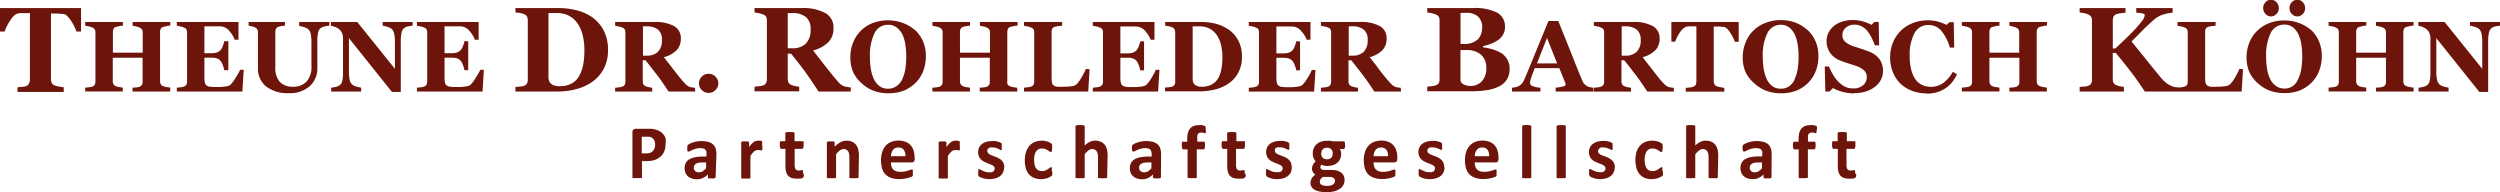
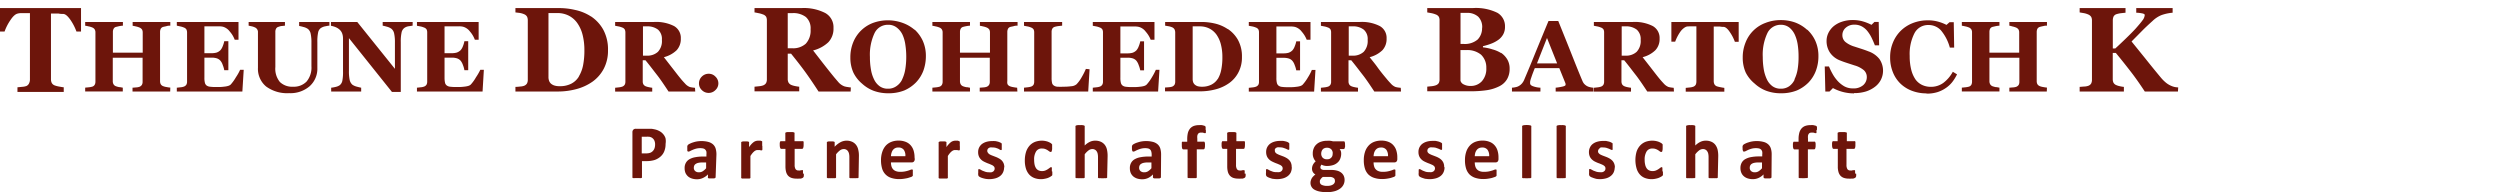
<svg xmlns="http://www.w3.org/2000/svg" id="Layer_1" data-name="Layer 1" viewBox="0 0 426.73 32.81">
  <defs>
    <style>.cls-1{fill:#6d150b}</style>
  </defs>
  <path class="cls-1" d="M113.84 30.29a1.58 1.58 0 0 0-.15-.73 1.17 1.17 0 0 0-.39-.43 1.32 1.32 0 0 0-.48-.17 4.55 4.55 0 0 0-.53 0h-.73v2.84h.77a2 2 0 0 0 .7-.11 1.23 1.23 0 0 0 .45-.32 1.29 1.29 0 0 0 .27-.47 2 2 0 0 0 .09-.61m1.79-.12a3.33 3.33 0 0 1-.22 1.26 2.34 2.34 0 0 1-.65.92 3 3 0 0 1-1 .58 4.88 4.88 0 0 1-1.46.19h-.7v2.7a.21.21 0 0 1 0 .11.27.27 0 0 1-.15.09 1.2 1.2 0 0 1-.26 0h-.82a1.31 1.31 0 0 1-.27 0 .22.22 0 0 1-.13-.09.15.15 0 0 1 0-.11v-7.6a.62.62 0 0 1 .16-.47.57.57 0 0 1 .42-.15h2.57c.18 0 .4.05.65.1a2.77 2.77 0 0 1 .77.28 2.09 2.09 0 0 1 .66.51 2 2 0 0 1 .42.73 2.67 2.67 0 0 1 .01.95ZM122.55 33.35h-.63a3.2 3.2 0 0 0-.67.06 1.3 1.3 0 0 0-.46.18.7.7 0 0 0-.26.28.92.92 0 0 0-.08.38.73.73 0 0 0 .23.57.94.94 0 0 0 .65.21 1.17 1.17 0 0 0 .63-.17 2.71 2.71 0 0 0 .59-.52Zm1.62 2.5a.15.15 0 0 1-.07.14.42.42 0 0 1-.2.08h-.85a.37.37 0 0 1-.19-.08.16.16 0 0 1 0-.14v-.46a2.76 2.76 0 0 1-.86.61 2.31 2.31 0 0 1-1 .22 2.82 2.82 0 0 1-.85-.12 1.93 1.93 0 0 1-.68-.36 1.86 1.86 0 0 1-.44-.59 2.12 2.12 0 0 1-.15-.83 1.76 1.76 0 0 1 .2-.88 1.59 1.59 0 0 1 .59-.62 3 3 0 0 1 1-.36 6.88 6.88 0 0 1 1.36-.12h.57V32a2.21 2.21 0 0 0 0-.48.79.79 0 0 0-.19-.35.67.67 0 0 0-.34-.2 1.9 1.9 0 0 0-.52-.06 2.7 2.7 0 0 0-.73.09 4.14 4.14 0 0 0-.57.2 4.27 4.27 0 0 0-.42.2.6.6 0 0 1-.27.09.16.16 0 0 1-.12 0 .45.45 0 0 1-.1-.13 1.08 1.08 0 0 1 0-.21 1.18 1.18 0 0 1 0-.27 1.27 1.27 0 0 1 0-.32.53.53 0 0 1 .12-.22 1.28 1.28 0 0 1 .33-.2 2.93 2.93 0 0 1 .53-.21 4.1 4.1 0 0 1 .67-.17 4.56 4.56 0 0 1 .75-.06 4.46 4.46 0 0 1 1.17.14 2 2 0 0 1 .8.41 1.6 1.6 0 0 1 .46.71 3.54 3.54 0 0 1 .14 1ZM132.15 30.54v.39a1 1 0 0 1 0 .23.18.18 0 0 1-.07.12.16.16 0 0 1-.11 0 .23.23 0 0 1-.11 0l-.15-.05h-.39a.67.67 0 0 0-.28.06.84.84 0 0 0-.28.17 2.26 2.26 0 0 0-.31.31 4.33 4.33 0 0 0-.34.48v3.64a.21.21 0 0 1 0 .11.31.31 0 0 1-.14.09 1.31 1.31 0 0 1-.25 0 2.3 2.3 0 0 1-.4 0 2.36 2.36 0 0 1-.4 0h-.25a.33.33 0 0 1-.13-.09.15.15 0 0 1 0-.11V30a.2.2 0 0 1 0-.11s.06-.06.12-.09l.22-.05h.68l.21.05c.05 0 .09.05.11.09a.2.2 0 0 1 0 .11v.73a6 6 0 0 1 .43-.54 3.62 3.62 0 0 1 .39-.34 1.22 1.22 0 0 1 .37-.17 1.49 1.49 0 0 1 .36-.05h.39l.18.06.12.06a.18.18 0 0 1 0 .07.81.81 0 0 1 0 .11V30.5M139.22 35.26a2.36 2.36 0 0 1 0 .44.41.41 0 0 1-.1.21.38.38 0 0 1-.17.11 1 1 0 0 1-.27.09h-.33a2.17 2.17 0 0 1-.36 0 2.68 2.68 0 0 1-.85-.12 1.44 1.44 0 0 1-.6-.38 1.61 1.61 0 0 1-.34-.65 3.59 3.59 0 0 1-.11-.93v-3h-.71a.22.22 0 0 1-.19-.16 1.46 1.46 0 0 1-.07-.51 2.58 2.58 0 0 1 0-.32.81.81 0 0 1 .05-.21.24.24 0 0 1 .08-.11h.82v-1.3a.21.21 0 0 1 0-.12.33.33 0 0 1 .13-.09 1.33 1.33 0 0 1 .26-.05h.8a1.09 1.09 0 0 1 .25.05c.06 0 .11.05.13.09a.16.16 0 0 1 0 .12v1.3H139a.2.2 0 0 1 .11 0 .24.24 0 0 1 .08.11.81.81 0 0 1 0 .21 2.58 2.58 0 0 1 0 .32 1.46 1.46 0 0 1-.07.51.22.22 0 0 1-.19.16h-1.27v2.73a1.38 1.38 0 0 0 .15.72.59.59 0 0 0 .54.24.85.85 0 0 0 .23 0l.18-.05h.14a.2.2 0 0 1 .1 0 .12.12 0 0 1 .08 0 .13.13 0 0 1 0 .09.78.78 0 0 1 0 .19 2.23 2.23 0 0 1 0 .3M148.57 35.83a.21.21 0 0 1 0 .11.33.33 0 0 1-.13.09h-.26a2.3 2.3 0 0 1-.39 0 2.43 2.43 0 0 1-.41 0 1.31 1.31 0 0 1-.25 0 .33.33 0 0 1-.13-.09.15.15 0 0 1 0-.11v-3.32a2.88 2.88 0 0 0-.06-.67 1.19 1.19 0 0 0-.18-.41.77.77 0 0 0-.3-.27.88.88 0 0 0-.43-.1 1.14 1.14 0 0 0-.64.23 3.5 3.5 0 0 0-.66.67v3.87a.21.21 0 0 1 0 .11.31.31 0 0 1-.14.09 1.18 1.18 0 0 1-.25 0 2.18 2.18 0 0 1-.39 0 2.3 2.3 0 0 1-.4 0 1.18 1.18 0 0 1-.25 0 .31.31 0 0 1-.14-.09.21.21 0 0 1 0-.11V30a.21.21 0 0 1 0-.11s.06-.06.11-.09l.22-.05h.68l.22.05a.22.22 0 0 1 .1.09.15.15 0 0 1 0 .11v.67a4 4 0 0 1 1-.78 2.26 2.26 0 0 1 1-.26 2.28 2.28 0 0 1 1 .2 1.74 1.74 0 0 1 .66.53 2 2 0 0 1 .36.79 4.24 4.24 0 0 1 .12 1.08ZM156.56 32.28a1.7 1.7 0 0 0-.27-1.09 1.09 1.09 0 0 0-.92-.39 1.1 1.1 0 0 0-.94.43 1.38 1.38 0 0 0-.23.47 2.13 2.13 0 0 0-.1.58Zm1.6.47a.61.61 0 0 1-.14.44.47.47 0 0 1-.37.15h-3.55a2.36 2.36 0 0 0 .09.67 1.27 1.27 0 0 0 .28.51 1.23 1.23 0 0 0 .5.32 2 2 0 0 0 .72.11 4.26 4.26 0 0 0 .76-.06 4.76 4.76 0 0 0 .57-.14 3.37 3.37 0 0 0 .39-.14.79.79 0 0 1 .25-.06.22.22 0 0 1 .1 0 .22.22 0 0 1 .07.09.46.46 0 0 1 0 .16V35.49a.34.34 0 0 1 0 .12l-.07.09a.68.68 0 0 1-.23.13L157 36c-.2.05-.42.09-.68.13a5.1 5.1 0 0 1-.8.06 4.35 4.35 0 0 1-1.37-.2 2.35 2.35 0 0 1-1.56-1.6 5 5 0 0 1-.19-1.42 4.38 4.38 0 0 1 .21-1.4 3 3 0 0 1 .58-1.06 2.51 2.51 0 0 1 .94-.66 3.28 3.28 0 0 1 1.25-.23 3.17 3.17 0 0 1 1.25.22 2.19 2.19 0 0 1 .85.6 2.45 2.45 0 0 1 .49.9 4.13 4.13 0 0 1 .16 1.14ZM165.86 30.54a3.84 3.84 0 0 1 0 .39 1.07 1.07 0 0 1 0 .23.31.31 0 0 1-.07.12.2.2 0 0 1-.11 0 .25.25 0 0 1-.12 0l-.15-.05h-.39a.74.74 0 0 0-.28.06 1 1 0 0 0-.28.17 2.26 2.26 0 0 0-.31.31 4.33 4.33 0 0 0-.34.48v3.64a.15.15 0 0 1 0 .11.31.31 0 0 1-.14.09h-.24a2.36 2.36 0 0 1-.4 0 2.3 2.3 0 0 1-.4 0 1.31 1.31 0 0 1-.25 0 .31.31 0 0 1-.14-.09.21.21 0 0 1 0-.11V30a.21.21 0 0 1 0-.11s.06-.06.11-.09l.22-.05h.68l.22.05a.22.22 0 0 1 .1.09.15.15 0 0 1 0 .11v.73a3.77 3.77 0 0 1 .43-.54 2.83 2.83 0 0 1 .38-.34 1.34 1.34 0 0 1 .37-.17 1.5 1.5 0 0 1 .37-.05h.38l.18.06.12.06a.18.18 0 0 1 .05.07.81.81 0 0 1 0 .11.88.88 0 0 1 0 .2v.37M173.41 34.18a1.93 1.93 0 0 1-.19.88 1.66 1.66 0 0 1-.52.63 2.33 2.33 0 0 1-.81.38 4 4 0 0 1-1 .13 4.23 4.23 0 0 1-.63-.05 5.15 5.15 0 0 1-.53-.13 2.68 2.68 0 0 1-.39-.15 1.53 1.53 0 0 1-.23-.15.42.42 0 0 1-.11-.22 1.55 1.55 0 0 1 0-.43 2.45 2.45 0 0 1 0-.3 1.27 1.27 0 0 1 0-.18.2.2 0 0 1 .07-.1h.1a.63.63 0 0 1 .21.08 3.48 3.48 0 0 0 .35.19l.48.18a2.08 2.08 0 0 0 .63.09 1.62 1.62 0 0 0 .4 0 1 1 0 0 0 .3-.13.57.57 0 0 0 .19-.22.56.56 0 0 0 .07-.3.52.52 0 0 0-.12-.34 1.34 1.34 0 0 0-.32-.24l-.46-.2c-.16-.06-.34-.12-.51-.2a5 5 0 0 1-.52-.25 1.74 1.74 0 0 1-.45-.36 1.48 1.48 0 0 1-.32-.5 1.83 1.83 0 0 1-.12-.7 1.77 1.77 0 0 1 .16-.77 1.82 1.82 0 0 1 .47-.6 2.41 2.41 0 0 1 .75-.38 3.45 3.45 0 0 1 1-.14 4.55 4.55 0 0 1 .53 0 4.8 4.8 0 0 1 .47.1 1.73 1.73 0 0 1 .35.13 1 1 0 0 1 .21.11.41.41 0 0 1 .09.1.34.34 0 0 1 0 .12.72.72 0 0 1 0 .17 1.78 1.78 0 0 1 0 .25 2.44 2.44 0 0 1 0 .29.65.65 0 0 1 0 .17.17.17 0 0 1-.06.09.16.16 0 0 1-.1 0 .38.38 0 0 1-.18-.07l-.27-.16-.43-.15a2.49 2.49 0 0 0-.57-.06 1.43 1.43 0 0 0-.38 0 .85.85 0 0 0-.27.13.51.51 0 0 0-.16.2.52.52 0 0 0-.05.24.49.49 0 0 0 .12.34.83.83 0 0 0 .34.3 3.34 3.34 0 0 0 .46.2l.52.2a3.65 3.65 0 0 1 .53.25 2 2 0 0 1 .49.35 1.74 1.74 0 0 1 .33.5 1.81 1.81 0 0 1 .12.69M181.64 34.9a2.53 2.53 0 0 1 0 .29 1 1 0 0 1 0 .19v.13a.77.77 0 0 1-.1.12l-.27.18a3.45 3.45 0 0 1-.43.2 3.74 3.74 0 0 1-.53.13 2.78 2.78 0 0 1-.58.06 3.12 3.12 0 0 1-1.19-.21 2.31 2.31 0 0 1-.88-.62 2.81 2.81 0 0 1-.53-1 4.57 4.57 0 0 1-.18-1.34 4.88 4.88 0 0 1 .22-1.52 3 3 0 0 1 .61-1.05 2.48 2.48 0 0 1 .93-.63 3.44 3.44 0 0 1 1.18-.2 2.94 2.94 0 0 1 .51.05 3.23 3.23 0 0 1 .47.12 3.52 3.52 0 0 1 .39.18.88.88 0 0 1 .24.17l.11.12a1 1 0 0 1 0 .13V30.87a1.34 1.34 0 0 1-.07.53c0 .11-.1.16-.17.16a.4.4 0 0 1-.23-.09l-.3-.21a2.48 2.48 0 0 0-.4-.2 1.57 1.57 0 0 0-.56-.09 1.1 1.1 0 0 0-1 .49 2.53 2.53 0 0 0-.34 1.45 4.1 4.1 0 0 0 .08.83 1.94 1.94 0 0 0 .25.6 1.11 1.11 0 0 0 .42.36 1.35 1.35 0 0 0 .59.12 1.47 1.47 0 0 0 .58-.1 2.86 2.86 0 0 0 .43-.23l.31-.22a.37.37 0 0 1 .2-.11.18.18 0 0 1 .1 0 .17.17 0 0 1 .06.12 1.07 1.07 0 0 1 0 .23v.35M191 35.83a.15.15 0 0 1 0 .11s-.07.06-.13.09a1.18 1.18 0 0 1-.25 0 4 4 0 0 1-.8 0 1.18 1.18 0 0 1-.25 0c-.06 0-.11-.05-.13-.09a.15.15 0 0 1 0-.11v-3.32a2.88 2.88 0 0 0-.06-.67 1.19 1.19 0 0 0-.18-.41.74.74 0 0 0-.31-.27.83.83 0 0 0-.43-.1 1.09 1.09 0 0 0-.63.23 3.23 3.23 0 0 0-.66.67v3.87a.21.21 0 0 1 0 .11.31.31 0 0 1-.14.09 1.31 1.31 0 0 1-.25 0 2.3 2.3 0 0 1-.4 0 2.36 2.36 0 0 1-.4 0h-.25a.33.33 0 0 1-.13-.09.15.15 0 0 1 0-.11v-8.59a.17.17 0 0 1 0-.12.48.48 0 0 1 .13-.09 1.37 1.37 0 0 1 .25-.05 2.36 2.36 0 0 1 .4 0 2.3 2.3 0 0 1 .4 0 1.22 1.22 0 0 1 .25.05.42.42 0 0 1 .14.09.28.28 0 0 1 0 .12v3.22a3.15 3.15 0 0 1 .86-.62 2.1 2.1 0 0 1 .92-.21 2.31 2.31 0 0 1 1 .2 1.82 1.82 0 0 1 .66.53 2.09 2.09 0 0 1 .36.8 4.91 4.91 0 0 1 .11 1.1ZM198.56 33.35h-.63a3.2 3.2 0 0 0-.67.06 1.3 1.3 0 0 0-.46.18.7.7 0 0 0-.26.28.92.92 0 0 0-.08.38.73.73 0 0 0 .23.57.93.93 0 0 0 .64.21 1.18 1.18 0 0 0 .64-.17 2.71 2.71 0 0 0 .59-.52Zm1.62 2.5a.15.15 0 0 1-.07.14.42.42 0 0 1-.2.08h-.85a.37.37 0 0 1-.19-.08.16.16 0 0 1-.05-.14v-.46a2.76 2.76 0 0 1-.82.61 2.31 2.31 0 0 1-1 .22 2.93 2.93 0 0 1-.86-.12 2 2 0 0 1-.67-.36 1.72 1.72 0 0 1-.44-.59 2.12 2.12 0 0 1-.15-.83 1.76 1.76 0 0 1 .2-.88 1.59 1.59 0 0 1 .59-.62 3 3 0 0 1 1-.36 6.88 6.88 0 0 1 1.36-.12h.57V32a1.7 1.7 0 0 0-.06-.48.69.69 0 0 0-.18-.35.67.67 0 0 0-.34-.2 1.9 1.9 0 0 0-.52-.06 2.7 2.7 0 0 0-.73.09 4.14 4.14 0 0 0-.57.2 4.27 4.27 0 0 0-.42.2.6.6 0 0 1-.27.09.16.16 0 0 1-.12 0 .45.45 0 0 1-.1-.13 1.08 1.08 0 0 1-.05-.21 1.18 1.18 0 0 1 0-.27 1.27 1.27 0 0 1 0-.32.53.53 0 0 1 .12-.22 1.38 1.38 0 0 1 .32-.2 3 3 0 0 1 .54-.21 4.1 4.1 0 0 1 .67-.17 4.56 4.56 0 0 1 .75-.06 4.46 4.46 0 0 1 1.17.14 2 2 0 0 1 .8.41 1.6 1.6 0 0 1 .46.71 3.54 3.54 0 0 1 .14 1ZM207.85 27.78a2.73 2.73 0 0 1 0 .31.61.61 0 0 1 0 .17.23.23 0 0 1-.06.09h-.17l-.14-.05-.19-.05h-.26a.85.85 0 0 0-.3.05.55.55 0 0 0-.22.18 1.11 1.11 0 0 0-.12.31 2.17 2.17 0 0 0 0 .47v.54h1.07a.23.23 0 0 1 .11 0 .24.24 0 0 1 .08.11.81.81 0 0 1 .05.21 2.92 2.92 0 0 1 0 .32 1.52 1.52 0 0 1-.06.51.22.22 0 0 1-.19.16h-1.15v4.71a.15.15 0 0 1 0 .11s-.07.06-.13.09a1.31 1.31 0 0 1-.25 0 2.42 2.42 0 0 1-.4 0 2.36 2.36 0 0 1-.4 0h-.26a.33.33 0 0 1-.13-.09.2.2 0 0 1 0-.11v-4.7H204a.22.22 0 0 1-.19-.16 1.52 1.52 0 0 1-.06-.51 2.58 2.58 0 0 1 0-.32.87.87 0 0 1 0-.21.24.24 0 0 1 .08-.11.2.2 0 0 1 .11 0h.73v-.49a4.48 4.48 0 0 1 .11-1 2 2 0 0 1 .37-.75 1.62 1.62 0 0 1 .64-.45 2.58 2.58 0 0 1 .92-.14 2.63 2.63 0 0 1 .49 0l.35.09a.49.49 0 0 1 .18.09.36.36 0 0 1 .08.12 1.12 1.12 0 0 1 0 .21 3.11 3.11 0 0 1 0 .32M214.63 35.26a1.73 1.73 0 0 1 0 .44.41.41 0 0 1-.09.21.56.56 0 0 1-.17.11 1.07 1.07 0 0 1-.27.09h-.33a2.23 2.23 0 0 1-.37 0 2.72 2.72 0 0 1-.85-.12 1.47 1.47 0 0 1-.59-.38 1.62 1.62 0 0 1-.35-.65 3.59 3.59 0 0 1-.11-.93v-3h-.7c-.09 0-.15-.06-.19-.16a1.25 1.25 0 0 1-.07-.51 2.92 2.92 0 0 1 0-.32.76.76 0 0 1 .06-.21.24.24 0 0 1 .08-.11.2.2 0 0 1 .11 0h.7v-1.3a.16.16 0 0 1 0-.12s.07-.06.13-.09a1.2 1.2 0 0 1 .26-.05h.79a1.33 1.33 0 0 1 .26.05.33.33 0 0 1 .13.09.21.21 0 0 1 0 .12v1.3h1.26a.2.2 0 0 1 .11 0s.06.06.09.11a.87.87 0 0 1 0 .21 1.47 1.47 0 0 1 0 .32 1.52 1.52 0 0 1-.06.51c0 .1-.11.16-.19.16H213v2.73a1.38 1.38 0 0 0 .15.72.57.57 0 0 0 .53.24.75.75 0 0 0 .23 0l.19-.05h.14a.18.18 0 0 1 .1 0 .1.1 0 0 1 .07 0s0 0 .06.09 0 .11 0 .19a1.28 1.28 0 0 1 0 .3M222.52 34.18a2.07 2.07 0 0 1-.18.88 1.79 1.79 0 0 1-.53.63 2.37 2.37 0 0 1-.8.38 4 4 0 0 1-1 .13 4.23 4.23 0 0 1-.63-.05c-.19 0-.37-.08-.53-.13a3.22 3.22 0 0 1-.39-.15 1.53 1.53 0 0 1-.23-.15.5.5 0 0 1-.11-.22 1.55 1.55 0 0 1 0-.43v-.3a1.27 1.27 0 0 1 0-.18.2.2 0 0 1 .07-.1h.1a.63.63 0 0 1 .21.08 3.48 3.48 0 0 0 .35.19l.48.18a2.08 2.08 0 0 0 .67.06 1.56 1.56 0 0 0 .4 0 .83.83 0 0 0 .3-.13.57.57 0 0 0 .19-.22.56.56 0 0 0 .07-.3.52.52 0 0 0-.12-.34 1.16 1.16 0 0 0-.32-.24l-.46-.2c-.16-.06-.34-.12-.51-.2a5 5 0 0 1-.52-.25 1.74 1.74 0 0 1-.45-.36 1.48 1.48 0 0 1-.32-.5 1.83 1.83 0 0 1-.12-.7 1.77 1.77 0 0 1 .16-.77 1.82 1.82 0 0 1 .47-.6 2.41 2.41 0 0 1 .75-.38 3.45 3.45 0 0 1 1-.14 4.55 4.55 0 0 1 .53 0 4.8 4.8 0 0 1 .47.1 1.73 1.73 0 0 1 .35.13 1 1 0 0 1 .13.1.41.41 0 0 1 .09.1.34.34 0 0 1 0 .12.72.72 0 0 1 0 .17 1.78 1.78 0 0 1 0 .25 2.44 2.44 0 0 1 0 .29.65.65 0 0 1 0 .17.17.17 0 0 1-.06.09.15.15 0 0 1-.09 0 .4.4 0 0 1-.19-.07l-.31-.14-.43-.15a2.47 2.47 0 0 0-.56-.06 1.51 1.51 0 0 0-.39 0 .85.85 0 0 0-.27.13.62.62 0 0 0-.16.2.69.69 0 0 0 0 .24.49.49 0 0 0 .12.34.91.91 0 0 0 .33.24 3.34 3.34 0 0 0 .46.2l.53.2a4.11 4.11 0 0 1 .52.25 2 2 0 0 1 .46.35 1.56 1.56 0 0 1 .33.5 1.81 1.81 0 0 1 .12.69M229.87 36.43a.48.48 0 0 0-.23-.44 1.12 1.12 0 0 0-.65-.17h-1.17a1.64 1.64 0 0 0-.27.24 2.39 2.39 0 0 0-.16.22.56.56 0 0 0-.08.2 1.23 1.23 0 0 0 0 .2.55.55 0 0 0 .33.5 2.11 2.11 0 0 0 .93.17 2.25 2.25 0 0 0 .63-.08 1.31 1.31 0 0 0 .41-.2.8.8 0 0 0 .22-.27.92.92 0 0 0 .06-.33m-.38-4.64a1 1 0 0 0-.26-.73 1 1 0 0 0-.74-.26.93.93 0 0 0-.42.08.7.7 0 0 0-.31.22.88.88 0 0 0-.18.33 1.21 1.21 0 0 0-.06.38 1 1 0 0 0 .27.71 1 1 0 0 0 .72.25 1.14 1.14 0 0 0 .43-.07 1 1 0 0 0 .3-.22.8.8 0 0 0 .19-.32 1.15 1.15 0 0 0 .04-.41Zm2.11-1.38a1.05 1.05 0 0 1-.08.46c0 .1-.1.15-.17.15h-.69a1 1 0 0 1 .21.36 1.4 1.4 0 0 1 .06.41 2.29 2.29 0 0 1-.17.9 1.64 1.64 0 0 1-.49.67 2 2 0 0 1-.76.41 3.43 3.43 0 0 1-1 .14 1.9 1.9 0 0 1-.54-.07 1.2 1.2 0 0 1-.39-.16 1.1 1.1 0 0 0-.14.21.53.53 0 0 0-.06.26.37.37 0 0 0 .16.31.87.87 0 0 0 .47.13h1.42a3.77 3.77 0 0 1 .88.14 1.9 1.9 0 0 1 .65.34 1.49 1.49 0 0 1 .41.53 1.71 1.71 0 0 1 .14.7 1.75 1.75 0 0 1-.19.81 1.8 1.8 0 0 1-.57.66 2.89 2.89 0 0 1-.95.45 4.8 4.8 0 0 1-1.33.16 5.76 5.76 0 0 1-1.27-.12 3 3 0 0 1-.86-.32 1.3 1.3 0 0 1-.65-1.14 1.4 1.4 0 0 1 .06-.41 1.8 1.8 0 0 1 .16-.38 1.68 1.68 0 0 1 .27-.34 2.67 2.67 0 0 1 .35-.31 1.13 1.13 0 0 1-.43-.41 1.1 1.1 0 0 1-.15-.57 1.51 1.51 0 0 1 .17-.7 2.26 2.26 0 0 1 .46-.57 1.64 1.64 0 0 1-.36-.55 1.86 1.86 0 0 1-.14-.79 2.17 2.17 0 0 1 .18-.91 1.8 1.8 0 0 1 .5-.68 2 2 0 0 1 .76-.42 3.05 3.05 0 0 1 1-.15 4.58 4.58 0 0 1 .53 0 3.12 3.12 0 0 1 .46.09h1.85c.07 0 .13 0 .18.14a1.37 1.37 0 0 1 .04.53ZM238.94 32.28a1.7 1.7 0 0 0-.28-1.09 1.08 1.08 0 0 0-.92-.39 1.27 1.27 0 0 0-.54.11 1.12 1.12 0 0 0-.39.32 1.6 1.6 0 0 0-.24.47 2.61 2.61 0 0 0-.09.58Zm1.59.47a.66.66 0 0 1-.13.44.48.48 0 0 1-.37.15h-3.55a2.36 2.36 0 0 0 .09.67 1.16 1.16 0 0 0 .28.51 1.2 1.2 0 0 0 .49.32 2 2 0 0 0 .73.11 4.26 4.26 0 0 0 .76-.06 5.07 5.07 0 0 0 .56-.14 2.8 2.8 0 0 0 .39-.14.78.78 0 0 1 .26-.06h.1a.2.2 0 0 1 .06.09.46.46 0 0 1 0 .16 2.1 2.1 0 0 1 0 .27 1.85 1.85 0 0 1 0 .25.88.88 0 0 1 0 .17.34.34 0 0 1 0 .12.28.28 0 0 1-.07.09.58.58 0 0 1-.23.13l-.48.16c-.2.05-.42.09-.67.13a5.13 5.13 0 0 1-.81.06 4.28 4.28 0 0 1-1.36-.2 2.55 2.55 0 0 1-1-.59 2.51 2.51 0 0 1-.58-1 4.65 4.65 0 0 1-.19-1.42 4.39 4.39 0 0 1 .2-1.4 2.88 2.88 0 0 1 .59-1.06 2.47 2.47 0 0 1 .93-.66 3.31 3.31 0 0 1 1.25-.23 3.14 3.14 0 0 1 1.25.22 2.12 2.12 0 0 1 .85.6 2.31 2.31 0 0 1 .49.9 3.79 3.79 0 0 1 .16 1.14ZM248.59 34.18a1.93 1.93 0 0 1-.19.88 1.66 1.66 0 0 1-.52.63 2.33 2.33 0 0 1-.81.38 3.9 3.9 0 0 1-1 .13 4.23 4.23 0 0 1-.63-.05c-.19 0-.37-.08-.53-.13a3.22 3.22 0 0 1-.39-.15 1.53 1.53 0 0 1-.23-.15.42.42 0 0 1-.11-.22 1.55 1.55 0 0 1 0-.43 2.45 2.45 0 0 1 0-.3 1.27 1.27 0 0 1 0-.18.2.2 0 0 1 .07-.1h.1a.63.63 0 0 1 .21.08 3.48 3.48 0 0 0 .35.19l.48.18a2.08 2.08 0 0 0 .61.06 1.56 1.56 0 0 0 .4 0 1 1 0 0 0 .3-.13.57.57 0 0 0 .19-.22.56.56 0 0 0 .07-.3.52.52 0 0 0-.12-.34 1.16 1.16 0 0 0-.32-.24l-.46-.2c-.16-.06-.34-.12-.51-.2a5 5 0 0 1-.52-.25 1.74 1.74 0 0 1-.45-.36 1.48 1.48 0 0 1-.32-.5 1.83 1.83 0 0 1-.12-.7 1.77 1.77 0 0 1 .16-.77 1.82 1.82 0 0 1 .47-.6 2.41 2.41 0 0 1 .75-.38 3.45 3.45 0 0 1 1-.14 4.55 4.55 0 0 1 .53 0 4.8 4.8 0 0 1 .47.1 1.73 1.73 0 0 1 .35.13 1 1 0 0 1 .21.11.41.41 0 0 1 .09.1.34.34 0 0 1 0 .12.72.72 0 0 1 0 .17 1.78 1.78 0 0 1 0 .25 2.44 2.44 0 0 1 0 .29.65.65 0 0 1 0 .17.17.17 0 0 1-.06.09.15.15 0 0 1-.09 0 .4.4 0 0 1-.19-.07l-.31-.14-.43-.15a2.49 2.49 0 0 0-.57-.06 1.48 1.48 0 0 0-.38 0 .85.85 0 0 0-.27.13.51.51 0 0 0-.16.2.69.69 0 0 0-.05.24.49.49 0 0 0 .12.34.91.91 0 0 0 .33.24 3.34 3.34 0 0 0 .46.2l.52.2a3.65 3.65 0 0 1 .53.25 2 2 0 0 1 .46.35 1.74 1.74 0 0 1 .33.5 1.81 1.81 0 0 1 .12.69M256.21 32.28a1.7 1.7 0 0 0-.28-1.09 1.08 1.08 0 0 0-.92-.39 1.27 1.27 0 0 0-.54.11 1.12 1.12 0 0 0-.39.32 1.6 1.6 0 0 0-.24.47 2.61 2.61 0 0 0-.09.58Zm1.59.47a.66.66 0 0 1-.13.44.48.48 0 0 1-.37.15h-3.55a2.36 2.36 0 0 0 .09.67 1.27 1.27 0 0 0 .28.51 1.2 1.2 0 0 0 .49.32 2 2 0 0 0 .73.11 4.26 4.26 0 0 0 .76-.06 5.07 5.07 0 0 0 .56-.14 2.8 2.8 0 0 0 .39-.14.78.78 0 0 1 .26-.06h.1a.2.2 0 0 1 .06.09.46.46 0 0 1 0 .16 2.1 2.1 0 0 1 0 .27 1.85 1.85 0 0 1 0 .25.88.88 0 0 1 0 .17.34.34 0 0 1 0 .12.28.28 0 0 1-.07.09.58.58 0 0 1-.23.13l-.48.16c-.2.05-.42.09-.67.13a5.13 5.13 0 0 1-.81.06 4.28 4.28 0 0 1-1.36-.2 2.55 2.55 0 0 1-1-.59 2.51 2.51 0 0 1-.58-1 4.65 4.65 0 0 1-.19-1.42 4.39 4.39 0 0 1 .2-1.4 2.88 2.88 0 0 1 .59-1.06 2.47 2.47 0 0 1 .93-.66 3.31 3.31 0 0 1 1.25-.23 3.14 3.14 0 0 1 1.25.22 2.12 2.12 0 0 1 .85.6 2.31 2.31 0 0 1 .49.9 3.79 3.79 0 0 1 .16 1.14ZM263.4 35.83a.15.15 0 0 1 0 .11s-.07.06-.13.09a1.31 1.31 0 0 1-.25 0 4 4 0 0 1-.8 0 1.31 1.31 0 0 1-.25 0c-.06 0-.11-.05-.13-.09a.15.15 0 0 1 0-.11v-8.59a.17.17 0 0 1 0-.12.36.36 0 0 1 .13-.09 1.22 1.22 0 0 1 .25-.05 4 4 0 0 1 .8 0l.25.05a.36.36 0 0 1 .13.09.17.17 0 0 1 0 .12ZM269.29 35.83a.15.15 0 0 1 0 .11.33.33 0 0 1-.13.09h-.25a2.36 2.36 0 0 1-.4 0 2.3 2.3 0 0 1-.4 0 1.31 1.31 0 0 1-.25 0 .31.31 0 0 1-.14-.09.21.21 0 0 1 0-.11v-8.59a.25.25 0 0 1 0-.12.42.42 0 0 1 .14-.09l.25-.05a2.3 2.3 0 0 1 .4 0 2.36 2.36 0 0 1 .4 0 1.37 1.37 0 0 1 .25.05.48.48 0 0 1 .13.09.17.17 0 0 1 0 .12ZM277.64 34.18a2.07 2.07 0 0 1-.19.88 1.69 1.69 0 0 1-.53.63 2.2 2.2 0 0 1-.8.38 4 4 0 0 1-1 .13 4.21 4.21 0 0 1-.62-.05 5.38 5.38 0 0 1-.5-.15l-.39-.15a1.33 1.33 0 0 1-.22-.15.51.51 0 0 1-.12-.22 2.08 2.08 0 0 1 0-.43 2.11 2.11 0 0 1 0-.3.6.6 0 0 1 0-.18.19.19 0 0 1 .06-.1h.1a.51.51 0 0 1 .21.08l.35.19.49.18a2 2 0 0 0 .63.09 1.54 1.54 0 0 0 .39 0 .83.83 0 0 0 .3-.13.6.6 0 0 0 .2-.22.67.67 0 0 0 .06-.3.52.52 0 0 0-.12-.34 1.16 1.16 0 0 0-.32-.24c-.13-.07-.29-.13-.45-.2s-.34-.12-.52-.2a5 5 0 0 1-.52-.25 2.16 2.16 0 0 1-.45-.36 1.48 1.48 0 0 1-.32-.5 1.83 1.83 0 0 1-.12-.7 1.77 1.77 0 0 1 .17-.77 1.59 1.59 0 0 1 .47-.6 2.2 2.2 0 0 1 .75-.38 3.33 3.33 0 0 1 1-.14 4.73 4.73 0 0 1 .54 0l.46.1a2.12 2.12 0 0 1 .36.13l.2.11a.2.2 0 0 1 .09.1.34.34 0 0 1 0 .12V30.95a.61.61 0 0 1 0 .17q0 .08-.06.09a.15.15 0 0 1-.09 0 .44.44 0 0 1-.19-.07l-.31-.14-.43-.15a2.4 2.4 0 0 0-.56-.06 1.51 1.51 0 0 0-.39 0 .85.85 0 0 0-.25.21.48.48 0 0 0-.15.2.53.53 0 0 0-.06.24.45.45 0 0 0 .13.34.87.87 0 0 0 .32.24 4 4 0 0 0 .46.2l.53.2a4.11 4.11 0 0 1 .52.25 2 2 0 0 1 .46.35 1.56 1.56 0 0 1 .33.5 1.81 1.81 0 0 1 .13.69M285.87 34.9v.48a.5.5 0 0 1 0 .13.44.44 0 0 1-.1.12 1.23 1.23 0 0 1-.27.18 2.89 2.89 0 0 1-.43.2 3.59 3.59 0 0 1-.52.13 2.88 2.88 0 0 1-.59.06 3.16 3.16 0 0 1-1.19-.21 2.2 2.2 0 0 1-.87-.62 2.66 2.66 0 0 1-.53-1 5.22 5.22 0 0 1 0-2.86 2.85 2.85 0 0 1 .61-1.05 2.52 2.52 0 0 1 .92-.63 3.44 3.44 0 0 1 1.18-.2 3.28 3.28 0 0 1 1 .17 2.38 2.38 0 0 1 .39.18 1 1 0 0 1 .25.17l.1.12a.4.4 0 0 1 0 .13.84.84 0 0 1 0 .19 2.35 2.35 0 0 1 0 .28 1.62 1.62 0 0 1-.06.53c0 .11-.11.16-.17.16a.4.4 0 0 1-.24-.09l-.29-.21a2.61 2.61 0 0 0-.41-.2 1.53 1.53 0 0 0-.56-.09 1.11 1.11 0 0 0-1 .49 2.61 2.61 0 0 0-.34 1.45 3.46 3.46 0 0 0 .09.83 1.72 1.72 0 0 0 .25.6 1 1 0 0 0 .42.36 1.31 1.31 0 0 0 .58.12 1.44 1.44 0 0 0 .58-.1 2.44 2.44 0 0 0 .43-.23l.31-.22a.36.36 0 0 1 .21-.11.18.18 0 0 1 .1 0 .33.33 0 0 1 .06.12v.23a3.16 3.16 0 0 1 0 .35M295.23 35.83a.21.21 0 0 1 0 .11.33.33 0 0 1-.13.09 1.3 1.3 0 0 1-.26 0 2.18 2.18 0 0 1-.39 0 2.3 2.3 0 0 1-.4 0 1.3 1.3 0 0 1-.26 0 .33.33 0 0 1-.13-.09.21.21 0 0 1 0-.11v-3.32a2.88 2.88 0 0 0-.06-.67 1.19 1.19 0 0 0-.18-.41.77.77 0 0 0-.3-.27.88.88 0 0 0-.43-.1 1.14 1.14 0 0 0-.64.23 3.5 3.5 0 0 0-.66.67v3.87a.15.15 0 0 1 0 .11s-.07.06-.13.09h-.25a2.36 2.36 0 0 1-.4 0 2.3 2.3 0 0 1-.4 0 1.31 1.31 0 0 1-.25 0c-.07 0-.11-.05-.13-.09a.15.15 0 0 1 0-.11v-8.59a.17.17 0 0 1 0-.12.29.29 0 0 1 .13-.09l.25-.05a2.3 2.3 0 0 1 .4 0 2.36 2.36 0 0 1 .4 0 1.37 1.37 0 0 1 .25.05.36.36 0 0 1 .13.09.19.19 0 0 1 0 .12v3.22a3.15 3.15 0 0 1 .86-.62 2.13 2.13 0 0 1 .92-.21 2.28 2.28 0 0 1 1 .2 1.67 1.67 0 0 1 .66.53 2.27 2.27 0 0 1 .37.8 4.91 4.91 0 0 1 .11 1.1ZM302.78 33.35h-.62a3.3 3.3 0 0 0-.68.06 1.3 1.3 0 0 0-.46.18.67.67 0 0 0-.25.28.79.79 0 0 0-.08.38.7.7 0 0 0 .23.57.91.91 0 0 0 .64.21 1.15 1.15 0 0 0 .63-.17 2.5 2.5 0 0 0 .59-.52Zm1.62 2.5a.17.17 0 0 1-.06.14.51.51 0 0 1-.21.08h-.84a.34.34 0 0 1-.19-.08.17.17 0 0 1-.06-.14v-.46a2.64 2.64 0 0 1-.82.59 2.28 2.28 0 0 1-1 .22 2.86 2.86 0 0 1-.85-.12 1.88 1.88 0 0 1-.67-.36 1.61 1.61 0 0 1-.44-.59 2 2 0 0 1-.16-.83 1.87 1.87 0 0 1 .2-.88 1.59 1.59 0 0 1 .59-.62 3.13 3.13 0 0 1 1-.36 7 7 0 0 1 1.37-.12h.56V32a1.73 1.73 0 0 0 0-.48.89.89 0 0 0-.18-.35.77.77 0 0 0-.34-.2 2 2 0 0 0-.53-.06 2.7 2.7 0 0 0-.77.09 4.67 4.67 0 0 0-.57.2l-.41.2a.64.64 0 0 1-.27.09.18.18 0 0 1-.13 0 .3.3 0 0 1-.09-.13 1.05 1.05 0 0 1-.06-.21 2.28 2.28 0 0 1 0-.27.89.89 0 0 1 0-.32.53.53 0 0 1 .12-.22 1.19 1.19 0 0 1 .32-.2 2.93 2.93 0 0 1 .53-.21 4.37 4.37 0 0 1 .67-.17 4.65 4.65 0 0 1 .75-.06 4.36 4.36 0 0 1 1.17.14 1.9 1.9 0 0 1 .8.41 1.6 1.6 0 0 1 .46.71 3.23 3.23 0 0 1 .14 1ZM312.08 27.78a2.41 2.41 0 0 1 0 .31.61.61 0 0 1 0 .17.12.12 0 0 1-.06.09h-.17l-.13-.05-.2-.05h-.26a.9.9 0 0 0-.3.05.46.46 0 0 0-.21.18.72.72 0 0 0-.12.31 2.17 2.17 0 0 0 0 .47v.54h1.06a.2.2 0 0 1 .11 0 .19.19 0 0 1 .08.11.81.81 0 0 1 .05.21 2.58 2.58 0 0 1 0 .32 1.25 1.25 0 0 1-.07.51c0 .1-.1.16-.19.16h-1.06v4.71a.21.21 0 0 1 0 .11.33.33 0 0 1-.13.09h-.26a4 4 0 0 1-.8 0 1.31 1.31 0 0 1-.25 0c-.06 0-.11-.05-.13-.09a.15.15 0 0 1 0-.11v-4.7h-.73c-.08 0-.14-.06-.18-.16a1.25 1.25 0 0 1-.07-.51 2.58 2.58 0 0 1 0-.32.81.81 0 0 1 .05-.21.19.19 0 0 1 .08-.11.18.18 0 0 1 .11 0h.72v-.49a4 4 0 0 1 .12-1 1.89 1.89 0 0 1 .37-.75 1.55 1.55 0 0 1 .64-.45 2.54 2.54 0 0 1 .92-.14 2.45 2.45 0 0 1 .48 0l.36.09a.36.36 0 0 1 .17.09.25.25 0 0 1 .08.12 1.12 1.12 0 0 1 0 .21 2.88 2.88 0 0 1 0 .32M318.85 35.26a2.51 2.51 0 0 1 0 .44.51.51 0 0 1-.1.21.38.38 0 0 1-.17.11 1.07 1.07 0 0 1-.27.09h-.33a2.17 2.17 0 0 1-.36 0 2.68 2.68 0 0 1-.85-.12 1.44 1.44 0 0 1-.6-.38 1.61 1.61 0 0 1-.34-.65 3.21 3.21 0 0 1-.11-.93v-3H315a.22.22 0 0 1-.19-.16 1.46 1.46 0 0 1-.07-.51 2.58 2.58 0 0 1 0-.32.81.81 0 0 1 .05-.21.24.24 0 0 1 .08-.11.21.21 0 0 1 .12 0h.7v-1.3a.21.21 0 0 1 0-.12.33.33 0 0 1 .13-.09 1.33 1.33 0 0 1 .26-.05h.8l.25.05c.06 0 .11.05.13.09a.16.16 0 0 1 0 .12v1.3h1.26a.21.21 0 0 1 .12 0 .24.24 0 0 1 .08.11.81.81 0 0 1 0 .21 2.92 2.92 0 0 1 0 .32 1.52 1.52 0 0 1-.06.51.22.22 0 0 1-.19.16h-1.27v2.73a1.38 1.38 0 0 0 .15.72.58.58 0 0 0 .53.24.88.88 0 0 0 .24 0l.18-.05h.14a.2.2 0 0 1 .1 0 .12.12 0 0 1 .08 0 .13.13 0 0 1 .05.09s0 .11 0 .19a2.54 2.54 0 0 1 0 .3M15.85 11h-.78a9 9 0 0 0-1-1.95C13.61 8.39 13.19 8 12.8 8c-.21 0-.48 0-.8-.07h-1.28v11.2a1.47 1.47 0 0 0 .13.64.93.93 0 0 0 .51.43 3.91 3.91 0 0 0 .72.19c.32.06.6.11.82.13v.79H5v-.79l.82-.08a2.68 2.68 0 0 0 .71-.14.92.92 0 0 0 .47-.5 1.41 1.41 0 0 0 .13-.64V7.86H5.87c-.32 0-.58 0-.79.07-.39.06-.82.43-1.28 1.12a8.54 8.54 0 0 0-1 1.95H2V7h13.85ZM100.82 18.67a5.91 5.91 0 0 0 .73-1.92 13.1 13.1 0 0 0 .22-2.57 10.41 10.41 0 0 0-.3-2.59 6 6 0 0 0-.89-2 4 4 0 0 0-1.46-1.29 4.23 4.23 0 0 0-2-.45h-1.48v10.91a1.83 1.83 0 0 0 .1.64 1.19 1.19 0 0 0 .32.49 1.59 1.59 0 0 0 .57.32 2.73 2.73 0 0 0 .89.12 4.19 4.19 0 0 0 2-.42 3.28 3.28 0 0 0 1.32-1.24m2.06-10.25a6.52 6.52 0 0 1 2.1 2.28 7.06 7.06 0 0 1 .8 3.49 6.61 6.61 0 0 1-.72 3.16 6.35 6.35 0 0 1-1.91 2.2 8.61 8.61 0 0 1-2.74 1.27 12.15 12.15 0 0 1-3.22.42H90v-.79a6.71 6.71 0 0 0 .81-.06 2.31 2.31 0 0 0 .65-.12 1 1 0 0 0 .51-.4 1.32 1.32 0 0 0 .14-.62V9.12A1.52 1.52 0 0 0 92 8.5a1 1 0 0 0-.51-.45 3.26 3.26 0 0 0-.81-.23L90 7.74V7h7.6a11.82 11.82 0 0 1 2.6.32 8 8 0 0 1 2.68 1.1ZM140.38 10.62a2.55 2.55 0 0 0-.81-2.1 3.51 3.51 0 0 0-2.29-.66h-.8v6h.77a3.23 3.23 0 0 0 2.31-.78 3.29 3.29 0 0 0 .82-2.46m6.84 10.62h-5.48c-.94-1.45-1.73-2.6-2.36-3.46s-1.4-1.85-2.33-3h-.57v4.33a1.28 1.28 0 0 0 .14.61 1 1 0 0 0 .52.42 3.08 3.08 0 0 0 .6.17 5.81 5.81 0 0 0 .7.11v.79h-7.63v-.79l.78-.08a2.79 2.79 0 0 0 .68-.14 1 1 0 0 0 .51-.4 1.33 1.33 0 0 0 .14-.63V9.12a1.51 1.51 0 0 0-.11-.61 1 1 0 0 0-.54-.42 4.32 4.32 0 0 0-.76-.22c-.3-.06-.53-.11-.7-.13V7h8a8 8 0 0 1 4.09.85 2.76 2.76 0 0 1 1.39 2.54 3.37 3.37 0 0 1-.86 2.42 5.79 5.79 0 0 1-2.62 1.42l1.59 2.05c.61.78 1.24 1.58 1.9 2.39.21.26.49.58.85 1a2.5 2.5 0 0 0 1 .69 3.38 3.38 0 0 0 .59.12 3.6 3.6 0 0 0 .51.06ZM255.72 17.25a3 3 0 0 0-.89-2.29 3.69 3.69 0 0 0-2.55-.79h-.97v5.23a1 1 0 0 0 .56.63 2.41 2.41 0 0 0 1.15.26 2.54 2.54 0 0 0 1.95-.81 3.19 3.19 0 0 0 .75-2.27m-.7-6.87a2.51 2.51 0 0 0-.67-1.86 2.77 2.77 0 0 0-2-.66h-1.03v5.3h.52a3.36 3.36 0 0 0 2.41-.76 2.76 2.76 0 0 0 .75-1.98Zm3.23 4.3a3.62 3.62 0 0 1 1.05 1.12 3.05 3.05 0 0 1 .4 1.57 3.42 3.42 0 0 1-.46 1.84 3.14 3.14 0 0 1-1.31 1.18 7.12 7.12 0 0 1-2.09.66 18.67 18.67 0 0 1-2.78.19h-7.42v-.79l.79-.08a3 3 0 0 0 .67-.15 1 1 0 0 0 .51-.39 1.35 1.35 0 0 0 .13-.64V9.12a1.36 1.36 0 0 0-.11-.61 1 1 0 0 0-.53-.42 4.21 4.21 0 0 0-.73-.22l-.73-.13V7h7.75a8.31 8.31 0 0 1 4.23.81 2.63 2.63 0 0 1 1.29 2.38 2.62 2.62 0 0 1-.29 1.27 2.87 2.87 0 0 1-.83.95 5.25 5.25 0 0 1-1.18.64 10 10 0 0 1-1.46.45v.2a8 8 0 0 1 1.63.35 5.54 5.54 0 0 1 1.47.63ZM373.78 21.24h-5.66c-.86-1.31-1.63-2.4-2.31-3.28s-1.56-2-2.63-3.3h-.53v4.48a1.38 1.38 0 0 0 .13.61 1 1 0 0 0 .53.42 2.43 2.43 0 0 0 .53.16 4.58 4.58 0 0 0 .71.12v.79H357v-.79l.76-.06a2.22 2.22 0 0 0 .7-.12.92.92 0 0 0 .5-.39 1.33 1.33 0 0 0 .14-.63V9.12a1.37 1.37 0 0 0-.12-.6 1.11 1.11 0 0 0-.52-.43 3.32 3.32 0 0 0-.75-.23l-.71-.12V7h7.83v.79l-.75.08a4.18 4.18 0 0 0-.76.16.85.85 0 0 0-.53.41 1.61 1.61 0 0 0-.13.63v4.82h.43c.52-.48 1.13-1.05 1.83-1.73s1.24-1.22 1.63-1.65c.53-.6.93-1.07 1.18-1.42a1.66 1.66 0 0 0 .38-.91c0-.11-.12-.2-.36-.26a5.87 5.87 0 0 0-1.09-.13V7h6.21v.79a7.57 7.57 0 0 0-1.91.41 4.81 4.81 0 0 0-1.52 1c-.72.65-1.32 1.21-1.78 1.68l-1.8 1.82 2.33 2.88q1.36 1.71 2.71 3.33a6.55 6.55 0 0 0 .79.79 3.74 3.74 0 0 0 1 .6 3 3 0 0 0 .58.18 4.35 4.35 0 0 0 .55.06ZM31.07 21.24h-6.43v-.65l.62-.05a2 2 0 0 0 .55-.1.85.85 0 0 0 .43-.34 1 1 0 0 0 .12-.52v-4.1h-5.09v4a1.07 1.07 0 0 0 .12.51.78.78 0 0 0 .42.35 3.64 3.64 0 0 0 .54.15c.26 0 .47.08.63.09v.65h-6.42v-.65l.62-.06a3.12 3.12 0 0 0 .59-.11.72.72 0 0 0 .42-.33 1.08 1.08 0 0 0 .12-.52v-8.4a1 1 0 0 0-.11-.49.84.84 0 0 0-.43-.36 3.1 3.1 0 0 0-.64-.19 4.8 4.8 0 0 0-.57-.11v-.64H23V10a6.22 6.22 0 0 0-.62.08l-.55.13a.63.63 0 0 0-.43.35 1.08 1.08 0 0 0-.11.5v3.55h5.09v-3.44a1.09 1.09 0 0 0-.11-.5 1 1 0 0 0-.44-.35 3.1 3.1 0 0 0-.58-.18c-.25-.06-.44-.1-.59-.12v-.65h6.43V10c-.18 0-.38 0-.61.07s-.42.09-.6.14a.67.67 0 0 0-.43.34 1.26 1.26 0 0 0-.11.51v8.41a1.13 1.13 0 0 0 .11.51.78.78 0 0 0 .43.35 2.38 2.38 0 0 0 .58.15 4.73 4.73 0 0 0 .63.09ZM42.73 12.4h-.65a4.34 4.34 0 0 0-.84-1.4 2.2 2.2 0 0 0-1.17-.82 3.15 3.15 0 0 0-.7-.07h-2.46v4.59h1.22a3.12 3.12 0 0 0 .84-.1 1.68 1.68 0 0 0 .68-.42 2.13 2.13 0 0 0 .39-.68 4.38 4.38 0 0 0 .26-.85h.7v4.95h-.7a4.3 4.3 0 0 0-.26-.88 2.06 2.06 0 0 0-.39-.73 1.38 1.38 0 0 0-.65-.42 2.87 2.87 0 0 0-.87-.11h-1.22v3.42a3.25 3.25 0 0 0 .08.85.84.84 0 0 0 .29.48 1.17 1.17 0 0 0 .58.21 6.57 6.57 0 0 0 1 .05h.7a6.51 6.51 0 0 0 .72-.06 3.23 3.23 0 0 0 .66-.12 1.1 1.1 0 0 0 .46-.24 7.45 7.45 0 0 0 .9-1.26 7.88 7.88 0 0 0 .7-1.25h.62l-.23 3.7H32.2v-.65l.64-.07a2.18 2.18 0 0 0 .57-.12.85.85 0 0 0 .43-.34 1.11 1.11 0 0 0 .11-.52v-8.37a1.2 1.2 0 0 0-.1-.5.82.82 0 0 0-.44-.35 3.18 3.18 0 0 0-.61-.19l-.6-.13v-.63h10.53ZM58.25 10c-.17 0-.4.05-.71.11a2 2 0 0 0-.77.31 1.21 1.21 0 0 0-.45.75 7.3 7.3 0 0 0-.13 1.63v4.41a4 4 0 0 1-1.32 3.13 5 5 0 0 1-3.5 1.18 6.05 6.05 0 0 1-3.93-1.14 3.92 3.92 0 0 1-1.39-3.19v-6.02a.86.86 0 0 0-.54-.88 2.51 2.51 0 0 0-.53-.18l-.52-.11v-.63h6.2V10l-.54.06c-.19 0-.38.08-.57.14a.64.64 0 0 0-.42.34 1.1 1.1 0 0 0-.11.52v6a3.56 3.56 0 0 0 .78 2.56 3 3 0 0 0 2.26.8 3 3 0 0 0 2.29-.88 3.7 3.7 0 0 0 .83-2.61v-4a6.94 6.94 0 0 0-.14-1.6 1.4 1.4 0 0 0-.45-.76 2.18 2.18 0 0 0-.76-.34 7.12 7.12 0 0 0-.75-.18v-.68h5.17ZM72.45 10l-.67.1a1.68 1.68 0 0 0-.78.32 1.31 1.31 0 0 0-.44.78 7.28 7.28 0 0 0-.13 1.61v8.5h-1.51l-7.34-9.18v5.57a7 7 0 0 0 .13 1.58 1.54 1.54 0 0 0 .45.79 2.21 2.21 0 0 0 .72.33c.33.09.59.15.79.19v.65h-5.12v-.65a5 5 0 0 0 .74-.13 2 2 0 0 0 .71-.29 1.29 1.29 0 0 0 .45-.74 7.7 7.7 0 0 0 .12-1.64v-5.63a2.52 2.52 0 0 0-.13-.79 1.62 1.62 0 0 0-.4-.64 2.32 2.32 0 0 0-.67-.45 4 4 0 0 0-.86-.26v-.65H63l6.43 8V12.9a6.94 6.94 0 0 0-.14-1.6 1.42 1.42 0 0 0-.46-.77 2.2 2.2 0 0 0-.72-.34c-.32-.09-.57-.15-.77-.19v-.63h5.12ZM83.72 12.4h-.65a4.49 4.49 0 0 0-.83-1.4 2.22 2.22 0 0 0-1.18-.82 3.08 3.08 0 0 0-.7-.07H77.9v4.59h1.22a3.12 3.12 0 0 0 .84-.1 1.79 1.79 0 0 0 .69-.42 2.13 2.13 0 0 0 .39-.68 4.27 4.27 0 0 0 .25-.85h.65v4.95h-.65a4.18 4.18 0 0 0-.25-.88 2.44 2.44 0 0 0-.39-.73 1.41 1.41 0 0 0-.66-.42 2.87 2.87 0 0 0-.87-.11H77.9v3.42a3.76 3.76 0 0 0 .08.85.8.8 0 0 0 .3.48 1.14 1.14 0 0 0 .57.21 6.72 6.72 0 0 0 1 .05h.7a7 7 0 0 0 .72-.06 3.5 3.5 0 0 0 .66-.12 1.06 1.06 0 0 0 .45-.24 6.92 6.92 0 0 0 .9-1.26 9.16 9.16 0 0 0 .72-1.25h.61l-.22 3.7h-11.2v-.65l.64-.07a2.08 2.08 0 0 0 .57-.12.81.81 0 0 0 .43-.34 1.11 1.11 0 0 0 .11-.52v-8.37a1.21 1.21 0 0 0-.09-.5.81.81 0 0 0-.45-.35 3 3 0 0 0-.61-.19l-.6-.11v-.65h10.53ZM115 12.41a2.11 2.11 0 0 0-.66-1.73 2.94 2.94 0 0 0-1.91-.56h-.66v5h.64a2.66 2.66 0 0 0 1.91-.65 2.68 2.68 0 0 0 .68-2.05m5.69 8.83h-4.55c-.79-1.2-1.44-2.16-2-2.87s-1.17-1.54-1.94-2.47h-.47v3.59a1 1 0 0 0 .11.51.86.86 0 0 0 .43.35 3 3 0 0 0 .5.14c.23.05.42.08.58.1v.65h-6.33v-.65l.64-.07a2.69 2.69 0 0 0 .57-.12.85.85 0 0 0 .43-.34 1.11 1.11 0 0 0 .11-.52v-8.38a1.2 1.2 0 0 0-.1-.5.78.78 0 0 0-.44-.35 3.13 3.13 0 0 0-.63-.19l-.58-.11v-.65h6.66a6.77 6.77 0 0 1 3.4.7 2.31 2.31 0 0 1 1.15 2.12 2.81 2.81 0 0 1-.71 2 4.84 4.84 0 0 1-2.18 1.19l1.32 1.7c.51.64 1 1.31 1.58 2 .17.22.41.48.71.8a2.12 2.12 0 0 0 .79.58 3.47 3.47 0 0 0 .49.1l.42.05ZM124.64 19.85a1.54 1.54 0 0 1-.5 1.14 1.59 1.59 0 0 1-1.15.49 1.62 1.62 0 0 1-1.17-.48 1.54 1.54 0 0 1-.49-1.15 1.59 1.59 0 0 1 .49-1.16 1.62 1.62 0 0 1 1.17-.48 1.55 1.55 0 0 1 1.15.49 1.58 1.58 0 0 1 .5 1.15M156 19.19a6.27 6.27 0 0 0 .54-1.73 12.87 12.87 0 0 0 .17-2.18 13.17 13.17 0 0 0-.15-2 6.13 6.13 0 0 0-.49-1.74 3.3 3.3 0 0 0-1-1.23 2.31 2.31 0 0 0-1.48-.46 2.5 2.5 0 0 0-2.3 1.44 8.63 8.63 0 0 0-.78 4.06 11.87 11.87 0 0 0 .17 2.11 5.89 5.89 0 0 0 .54 1.72 3 3 0 0 0 .95 1.16 2.34 2.34 0 0 0 1.42.42 2.38 2.38 0 0 0 1.42-.42 2.85 2.85 0 0 0 1-1.15m2.15-8.5a6.08 6.08 0 0 1 1.39 1.94 6.27 6.27 0 0 1 .51 2.59 7.25 7.25 0 0 1-.43 2.47 5.9 5.9 0 0 1-1.26 2 6.28 6.28 0 0 1-2 1.37 7.23 7.23 0 0 1-2.77.48 7.13 7.13 0 0 1-2.45-.42 6.15 6.15 0 0 1-2-1.24 5.76 5.76 0 0 1-1.47-1.88 6.13 6.13 0 0 1-.51-2.54 6.74 6.74 0 0 1 .49-2.63 5.87 5.87 0 0 1 3.41-3.31 7.43 7.43 0 0 1 5 0 6.44 6.44 0 0 1 2.04 1.17ZM175.68 21.24h-6.43v-.65l.62-.05a2 2 0 0 0 .55-.1.85.85 0 0 0 .43-.34 1 1 0 0 0 .12-.52v-4.1h-5.09v4a1.07 1.07 0 0 0 .12.52.78.78 0 0 0 .42.35 3 3 0 0 0 .54.15c.26 0 .47.08.63.09v.65h-6.42v-.65l.62-.06a3.12 3.12 0 0 0 .59-.11.72.72 0 0 0 .42-.33 1.08 1.08 0 0 0 .12-.52v-8.4a1 1 0 0 0-.11-.49.84.84 0 0 0-.43-.36 3.1 3.1 0 0 0-.64-.19 4.8 4.8 0 0 0-.57-.11v-.65h6.42V10a6.22 6.22 0 0 0-.62.08c-.24.05-.43.09-.55.13a.63.63 0 0 0-.43.35 1.08 1.08 0 0 0-.11.5v3.55H171v-3.44a1.09 1.09 0 0 0-.11-.5 1 1 0 0 0-.44-.35 3.1 3.1 0 0 0-.58-.18c-.25-.06-.44-.1-.59-.12v-.65h6.43V10c-.19 0-.39 0-.61.07s-.43.09-.61.14a.67.67 0 0 0-.42.34 1.26 1.26 0 0 0-.11.51v8.41a1.13 1.13 0 0 0 .04.53.79.79 0 0 0 .42.35 2.62 2.62 0 0 0 .59.15 4.73 4.73 0 0 0 .63.09ZM188 17.44l-.23 3.8h-10.96v-.65l.69-.08a2.54 2.54 0 0 0 .52-.11.79.79 0 0 0 .42-.32 1.2 1.2 0 0 0 .11-.54v-8.37a1.21 1.21 0 0 0-.09-.5.82.82 0 0 0-.44-.35 2.47 2.47 0 0 0-.63-.19l-.58-.11v-.65h6.51V10l-.63.07a4.07 4.07 0 0 0-.63.13.7.7 0 0 0-.43.34 1.13 1.13 0 0 0-.11.52v7.81a4.16 4.16 0 0 0 .07.88.72.72 0 0 0 .3.46 1.18 1.18 0 0 0 .6.21 10.22 10.22 0 0 0 1.08 0 9.17 9.17 0 0 0 1.3-.08 1.54 1.54 0 0 0 .91-.34 5.84 5.84 0 0 0 .88-1.21 11.64 11.64 0 0 0 .71-1.41ZM199.08 12.4h-.65a4.53 4.53 0 0 0-.84-1.37 2.18 2.18 0 0 0-1.18-.82 3 3 0 0 0-.69-.07h-2.46v4.59h1.22a3.22 3.22 0 0 0 .84-.1 1.68 1.68 0 0 0 .68-.42 2.13 2.13 0 0 0 .39-.68 4.38 4.38 0 0 0 .26-.85h.65v4.95h-.65a4.3 4.3 0 0 0-.26-.88A2.44 2.44 0 0 0 196 16a1.38 1.38 0 0 0-.65-.42 2.87 2.87 0 0 0-.87-.11h-1.22v3.42a3.25 3.25 0 0 0 .08.85.84.84 0 0 0 .29.48 1.14 1.14 0 0 0 .58.21 6.57 6.57 0 0 0 1 .05h.7a7 7 0 0 0 .72-.06 3.5 3.5 0 0 0 .66-.12 1.06 1.06 0 0 0 .45-.24 7.41 7.41 0 0 0 .91-1.26 10 10 0 0 0 .66-1.26h.62l-.23 3.7h-11.15v-.65l.64-.07a2.28 2.28 0 0 0 .57-.12.78.78 0 0 0 .42-.34 1 1 0 0 0 .11-.52v-8.37a1.21 1.21 0 0 0-.09-.5.82.82 0 0 0-.44-.35 3.09 3.09 0 0 0-.62-.19l-.59-.11v-.65h10.53ZM209.89 19.1a4.91 4.91 0 0 0 .59-1.59 10.47 10.47 0 0 0 .19-2.13 8.54 8.54 0 0 0-.25-2.16 5.1 5.1 0 0 0-.73-1.65 3.38 3.38 0 0 0-1.22-1.07 3.51 3.51 0 0 0-1.64-.38h-1.23v9a1.69 1.69 0 0 0 .08.53 1.11 1.11 0 0 0 .28.41 1.42 1.42 0 0 0 .47.27 2.46 2.46 0 0 0 .73.09 3.44 3.44 0 0 0 1.63-.35 2.79 2.79 0 0 0 1.1-1m1.7-8.51a5.48 5.48 0 0 1 1.75 1.89 5.81 5.81 0 0 1 .67 2.9 5.42 5.42 0 0 1-.6 2.62 5.1 5.1 0 0 1-1.58 1.83 7 7 0 0 1-2.28 1.06 10.18 10.18 0 0 1-2.67.35h-6v-.65l.67-.05a2.35 2.35 0 0 0 .54-.1.87.87 0 0 0 .42-.34 1.14 1.14 0 0 0 .11-.52v-8.38a1.27 1.27 0 0 0-.11-.52.82.82 0 0 0-.42-.37 2.57 2.57 0 0 0-.67-.19l-.52-.09v-.63h6.3a10.09 10.09 0 0 1 2.17.26 6.57 6.57 0 0 1 2.22.96ZM225.71 12.4h-.65a4.53 4.53 0 0 0-.84-1.37 2.2 2.2 0 0 0-1.17-.82 3.15 3.15 0 0 0-.7-.07h-2.46v4.59h1.22a3.12 3.12 0 0 0 .84-.1 1.68 1.68 0 0 0 .68-.42 2.13 2.13 0 0 0 .39-.68 4.38 4.38 0 0 0 .26-.85h.65v4.95h-.65a4.3 4.3 0 0 0-.26-.88 2.23 2.23 0 0 0-.39-.73 1.38 1.38 0 0 0-.65-.42 2.87 2.87 0 0 0-.87-.11h-1.22v3.42a3.25 3.25 0 0 0 .08.85.84.84 0 0 0 .29.48 1.14 1.14 0 0 0 .58.21 6.57 6.57 0 0 0 1 .05h.7a6.51 6.51 0 0 0 .72-.06 3.5 3.5 0 0 0 .66-.12 1.06 1.06 0 0 0 .45-.24 7.41 7.41 0 0 0 .91-1.26 7.88 7.88 0 0 0 .66-1.26h.62l-.23 3.7h-11.15v-.65l.64-.07a2.28 2.28 0 0 0 .57-.12.85.85 0 0 0 .43-.34 1.12 1.12 0 0 0 .1-.52v-8.39a1.21 1.21 0 0 0-.09-.5.82.82 0 0 0-.44-.35 3.09 3.09 0 0 0-.62-.19l-.59-.11v-.65h10.53ZM235.47 12.41a2.09 2.09 0 0 0-.67-1.73 2.89 2.89 0 0 0-1.9-.56h-.66v5h.63a2.67 2.67 0 0 0 1.92-.65 2.72 2.72 0 0 0 .68-2.05m5.69 8.83h-4.55c-.79-1.2-1.44-2.16-2-2.87s-1.17-1.54-1.94-2.47h-.47v3.59a1 1 0 0 0 .11.51.82.82 0 0 0 .43.35 2.71 2.71 0 0 0 .5.14c.23.05.42.08.58.1v.65h-6.33v-.65l.64-.07a2.85 2.85 0 0 0 .57-.12.78.78 0 0 0 .42-.34 1 1 0 0 0 .11-.52v-8.38a1.21 1.21 0 0 0-.09-.5.78.78 0 0 0-.44-.35 3 3 0 0 0-.64-.19l-.57-.11v-.65h6.66a6.7 6.7 0 0 1 3.39.7 2.3 2.3 0 0 1 1.16 2.12 2.81 2.81 0 0 1-.71 2 4.84 4.84 0 0 1-2.18 1.19c.37.49.82 1 1.32 1.7s1 1.31 1.58 2c.17.22.41.48.71.8a2.12 2.12 0 0 0 .79.58 3.3 3.3 0 0 0 .48.1l.43.05ZM267.81 16.44l-1.73-4.34-1.71 4.34Zm6.2 4.8h-6.45v-.65a9.26 9.26 0 0 0 1.07-.17c.41-.08.62-.19.62-.32a.89.89 0 0 0 0-.15.71.71 0 0 0-.07-.23l-1-2.47H264c-.1.23-.2.5-.32.81s-.21.58-.29.82a3.91 3.91 0 0 0-.19.68 2.44 2.44 0 0 0 0 .3c0 .17.13.33.41.45a4.35 4.35 0 0 0 1.35.28v.65h-4.86v-.65a4 4 0 0 0 .62-.09 1.67 1.67 0 0 0 .55-.2 2 2 0 0 0 .58-.49 2.49 2.49 0 0 0 .39-.7q1-2.34 1.95-4.71c.65-1.57 1.36-3.31 2.15-5.2H268c1.09 2.69 1.94 4.81 2.56 6.38s1.14 2.85 1.58 3.88a1.68 1.68 0 0 0 .27.45 1.94 1.94 0 0 0 .48.39 1.83 1.83 0 0 0 .54.2 3.39 3.39 0 0 0 .56.09ZM282.07 12.41a2.12 2.12 0 0 0-.67-1.73 2.92 2.92 0 0 0-1.91-.56h-.66v5h.64a2.66 2.66 0 0 0 1.91-.65 2.68 2.68 0 0 0 .69-2.05m5.68 8.83h-4.55c-.79-1.2-1.44-2.16-2-2.87s-1.17-1.54-1.94-2.47h-.47v3.59a1.13 1.13 0 0 0 .11.51.85.85 0 0 0 .44.35 2.56 2.56 0 0 0 .49.14c.23.05.42.08.59.1v.65h-6.34v-.65l.64-.07a2.55 2.55 0 0 0 .57-.12.81.81 0 0 0 .43-.34 1.11 1.11 0 0 0 .11-.52v-8.38a1.21 1.21 0 0 0-.09-.5.84.84 0 0 0-.45-.35 3.13 3.13 0 0 0-.63-.19l-.58-.11v-.65h6.67a6.75 6.75 0 0 1 3.39.7 2.32 2.32 0 0 1 1.16 2.12 2.77 2.77 0 0 1-.72 2 4.79 4.79 0 0 1-2.18 1.19l1.33 1.7c.5.64 1 1.31 1.57 2 .18.22.41.48.71.8a2.2 2.2 0 0 0 .79.58 3.47 3.47 0 0 0 .49.1l.42.05ZM298.8 12.76h-.65a7.34 7.34 0 0 0-.83-1.62c-.38-.58-.73-.89-1.06-.93-.17 0-.39 0-.65-.06h-1.07v9.31a1.29 1.29 0 0 0 .11.53.77.77 0 0 0 .42.36 3.66 3.66 0 0 0 .6.15c.27.06.49.09.68.12v.65h-6.59v-.65l.68-.07a2.41 2.41 0 0 0 .59-.12.81.81 0 0 0 .44-.35 1.3 1.3 0 0 0 .11-.54v-9.42h-1.07c-.26 0-.48 0-.66.06s-.68.35-1.06.93a7.34 7.34 0 0 0-.83 1.62h-.65V9.37h11.49ZM308.31 19.19a6.27 6.27 0 0 0 .55-1.73 12.94 12.94 0 0 0 .16-2.18 13.17 13.17 0 0 0-.14-2 6.48 6.48 0 0 0-.5-1.74 3.38 3.38 0 0 0-.95-1.23 2.33 2.33 0 0 0-1.43-.46 2.51 2.51 0 0 0-2.31 1.44 8.63 8.63 0 0 0-.78 4.06 12.88 12.88 0 0 0 .17 2.11 6.56 6.56 0 0 0 .54 1.72 3.08 3.08 0 0 0 .95 1.16 2.37 2.37 0 0 0 1.43.42 2.41 2.41 0 0 0 1.42-.42 2.91 2.91 0 0 0 .94-1.15m2.15-8.5a5.93 5.93 0 0 1 1.39 1.94 6.27 6.27 0 0 1 .51 2.59 7 7 0 0 1-.43 2.47 5.88 5.88 0 0 1-1.25 2 6.32 6.32 0 0 1-2 1.37 7.17 7.17 0 0 1-2.76.48 7.09 7.09 0 0 1-2.45-.42 6.1 6.1 0 0 1-2-1.24A5.76 5.76 0 0 1 300 18a6.13 6.13 0 0 1-.51-2.54 6.74 6.74 0 0 1 .5-2.63 5.8 5.8 0 0 1 3.41-3.31 7 7 0 0 1 2.6-.47 7.08 7.08 0 0 1 2.49.43 6.28 6.28 0 0 1 1.97 1.21ZM318.51 21.56a7.53 7.53 0 0 1-3.62-.91l-.58.59h-.72l-.1-4.28h.72a11.38 11.38 0 0 0 .62 1.28 6.32 6.32 0 0 0 .87 1.21 4.71 4.71 0 0 0 1.14.91 3 3 0 0 0 1.48.35 2.49 2.49 0 0 0 1.74-.56 1.82 1.82 0 0 0 .61-1.39 1.56 1.56 0 0 0-.52-1.17 4.33 4.33 0 0 0-1.59-.81l-1.29-.42c-.4-.13-.77-.26-1.11-.4a3.69 3.69 0 0 1-1.78-1.36 3.54 3.54 0 0 1-.58-2 3.11 3.11 0 0 1 .3-1.33 3.57 3.57 0 0 1 .88-1.15 4.31 4.31 0 0 1 1.41-.78 5.7 5.7 0 0 1 1.88-.3 6.18 6.18 0 0 1 1.85.27 8.22 8.22 0 0 1 1.35.55l.51-.5h.72l.07 4h-.72c-.17-.43-.36-.88-.58-1.33a6.13 6.13 0 0 0-.72-1.13 3.08 3.08 0 0 0-.95-.78 2.59 2.59 0 0 0-1.25-.29 2.13 2.13 0 0 0-1.47.52 1.63 1.63 0 0 0-.58 1.26 1.51 1.51 0 0 0 .5 1.16 4.44 4.44 0 0 0 1.55.8l1.27.41c.43.14.81.28 1.14.41a4.1 4.1 0 0 1 1.85 1.29 3.48 3.48 0 0 1 .27 3.54 3.45 3.45 0 0 1-1 1.2 5 5 0 0 1-1.55.81 6.64 6.64 0 0 1-2.05.28M330.87 21.56a7 7 0 0 1-2.44-.42 5.79 5.79 0 0 1-2-1.23 5.56 5.56 0 0 1-1.3-1.94 6.65 6.65 0 0 1-.48-2.55 6.52 6.52 0 0 1 .49-2.56 6 6 0 0 1 1.34-2 6.1 6.1 0 0 1 2.06-1.31 7 7 0 0 1 2.56-.46 6.32 6.32 0 0 1 1.8.24 7.24 7.24 0 0 1 1.37.54l.52-.46h.72l.07 4.33h-.74a7.74 7.74 0 0 0-1.5-2.92 2.84 2.84 0 0 0-2.14-.93 2.61 2.61 0 0 0-2.39 1.39 7.74 7.74 0 0 0-.82 3.89 9.3 9.3 0 0 0 .28 2.42 5.09 5.09 0 0 0 .73 1.62 3 3 0 0 0 1.15.93 3.47 3.47 0 0 0 1.46.3 3.58 3.58 0 0 0 2.08-.64 5.86 5.86 0 0 0 1.66-1.93l.72.44a7.28 7.28 0 0 1-.81 1.31 4.84 4.84 0 0 1-1.07 1 5.31 5.31 0 0 1-1.45.72 6 6 0 0 1-1.89.26M351.39 21.24H345v-.65l.61-.05a2.08 2.08 0 0 0 .56-.1.9.9 0 0 0 .43-.34 1.11 1.11 0 0 0 .11-.52v-4.1h-5.11v4a1.07 1.07 0 0 0 .12.51.8.8 0 0 0 .41.35 3.5 3.5 0 0 0 .55.15c.26 0 .47.08.63.09v.65h-6.42v-.65l.61-.06a3.44 3.44 0 0 0 .6-.11.72.72 0 0 0 .42-.33 1.21 1.21 0 0 0 .11-.52v-8.4a1 1 0 0 0-.1-.49.88.88 0 0 0-.43-.36 3.3 3.3 0 0 0-.64-.19 5.22 5.22 0 0 0-.57-.11v-.64h6.42V10a5.87 5.87 0 0 0-.62.08l-.56.13a.67.67 0 0 0-.43.35 1.21 1.21 0 0 0-.1.5v3.55h5.08v-3.44a1 1 0 0 0-.11-.5.93.93 0 0 0-.43-.35 3.24 3.24 0 0 0-.59-.18A5.51 5.51 0 0 0 345 10v-.63h6.42V10c-.18 0-.38 0-.6.07a6.22 6.22 0 0 0-.61.14.72.72 0 0 0-.43.34 1.26 1.26 0 0 0-.11.51v8.41a1.13 1.13 0 0 0 .11.51.86.86 0 0 0 .43.35 2.49 2.49 0 0 0 .59.15 4.85 4.85 0 0 0 .62.09Z" transform="translate(-2.02 -5.62)" />
-   <path class="cls-1" d="m384.89 17.44-.24 3.8h-10.94v-.65l.68-.08a2.52 2.52 0 0 0 .53-.11.79.79 0 0 0 .42-.32 1.2 1.2 0 0 0 .11-.54v-8.37a1.21 1.21 0 0 0-.09-.5.82.82 0 0 0-.44-.35 2.6 2.6 0 0 0-.63-.19l-.58-.11v-.65h6.5V10l-.62.07a4.07 4.07 0 0 0-.63.13.75.75 0 0 0-.44.34 1.27 1.27 0 0 0-.1.52v7.81a4.16 4.16 0 0 0 .07.88.75.75 0 0 0 .29.46 1.26 1.26 0 0 0 .61.21 10.22 10.22 0 0 0 1.08 0 9.17 9.17 0 0 0 1.3-.08 1.54 1.54 0 0 0 .91-.34 5.84 5.84 0 0 0 .88-1.21 11.64 11.64 0 0 0 .71-1.41ZM391 7a1.37 1.37 0 0 1-.4 1 1.26 1.26 0 0 1-.94.42 1.23 1.23 0 0 1-.93-.42 1.37 1.37 0 0 1-.4-1 1.41 1.41 0 0 1 .39-1 1.23 1.23 0 0 1 .94-.42 1.26 1.26 0 0 1 .94.42 1.37 1.37 0 0 1 .4 1m4.49 0a1.37 1.37 0 0 1-.4 1 1.25 1.25 0 0 1-1.87 0 1.37 1.37 0 0 1-.4-1 1.41 1.41 0 0 1 .39-1 1.27 1.27 0 0 1 .95-.42 1.23 1.23 0 0 1 .93.42 1.37 1.37 0 0 1 .39 1Zm-1.21 12.16a6.27 6.27 0 0 0 .54-1.73 11.91 11.91 0 0 0 .17-2.18 14.6 14.6 0 0 0-.14-2 6.48 6.48 0 0 0-.5-1.74 3.38 3.38 0 0 0-.95-1.23 2.33 2.33 0 0 0-1.48-.46 2.51 2.51 0 0 0-2.31 1.44 8.63 8.63 0 0 0-.78 4.06 12.88 12.88 0 0 0 .17 2.11 5.89 5.89 0 0 0 .54 1.72 3.08 3.08 0 0 0 1 1.16 2.37 2.37 0 0 0 1.43.42 2.41 2.41 0 0 0 1.42-.42 2.91 2.91 0 0 0 .88-1.12Zm2.15-8.5a5.93 5.93 0 0 1 1.39 1.94 6.27 6.27 0 0 1 .51 2.59 7 7 0 0 1-.43 2.47 5.88 5.88 0 0 1-1.25 2 6.32 6.32 0 0 1-2 1.37 7.17 7.17 0 0 1-2.76.48 7.09 7.09 0 0 1-2.45-.42 6.1 6.1 0 0 1-2-1.24A5.76 5.76 0 0 1 386 18a6.13 6.13 0 0 1-.51-2.54 6.74 6.74 0 0 1 .5-2.63 6 6 0 0 1 1.36-2 6.08 6.08 0 0 1 2.05-1.28 7 7 0 0 1 2.52-.44 7.08 7.08 0 0 1 2.49.43 6.28 6.28 0 0 1 2.01 1.15ZM414 21.24h-6.42v-.65l.61-.05a2 2 0 0 0 .55-.1.85.85 0 0 0 .43-.34 1 1 0 0 0 .12-.52v-4.1h-5.09v4a1 1 0 0 0 .13.51.8.8 0 0 0 .41.35 3.5 3.5 0 0 0 .55.15c.25 0 .46.08.63.09v.65h-6.43v-.65l.62-.06a3.12 3.12 0 0 0 .59-.11.72.72 0 0 0 .42-.33 1.08 1.08 0 0 0 .12-.52v-8.4a1 1 0 0 0-.1-.49.87.87 0 0 0-.44-.36 2.92 2.92 0 0 0-.64-.19 4.8 4.8 0 0 0-.57-.11v-.64h6.43V10c-.18 0-.38 0-.63.08l-.55.13a.65.65 0 0 0-.43.35 1.22 1.22 0 0 0-.11.5v3.55h5.09v-3.44a1.09 1.09 0 0 0-.11-.5.91.91 0 0 0-.44-.35 3.1 3.1 0 0 0-.58-.18c-.24-.06-.44-.1-.58-.12v-.65H414V10c-.18 0-.38 0-.61.07s-.42.09-.6.14a.69.69 0 0 0-.43.34 1.26 1.26 0 0 0-.11.51v8.41a1.13 1.13 0 0 0 .11.51.82.82 0 0 0 .43.35 2.38 2.38 0 0 0 .58.15 5.23 5.23 0 0 0 .63.09ZM428.75 10l-.67.1a1.73 1.73 0 0 0-.78.32 1.31 1.31 0 0 0-.44.78 7.28 7.28 0 0 0-.13 1.61v8.5h-1.51l-7.34-9.18v5.57a6.39 6.39 0 0 0 .14 1.58 1.47 1.47 0 0 0 .44.79 2.21 2.21 0 0 0 .72.33c.33.09.59.15.79.19v.65h-5.12v-.65a5.39 5.39 0 0 0 .75-.13 2 2 0 0 0 .7-.29 1.24 1.24 0 0 0 .45-.74 7.7 7.7 0 0 0 .12-1.64v-5.63a2.26 2.26 0 0 0-.13-.79 1.62 1.62 0 0 0-.4-.64 2.32 2.32 0 0 0-.67-.45 4 4 0 0 0-.86-.26v-.65h4.48l6.43 8V12.9a6.94 6.94 0 0 0-.14-1.6 1.42 1.42 0 0 0-.46-.77 2.2 2.2 0 0 0-.72-.34c-.31-.09-.57-.15-.77-.19v-.63h5.12Z" transform="translate(-2.02 -5.62)" />
</svg>